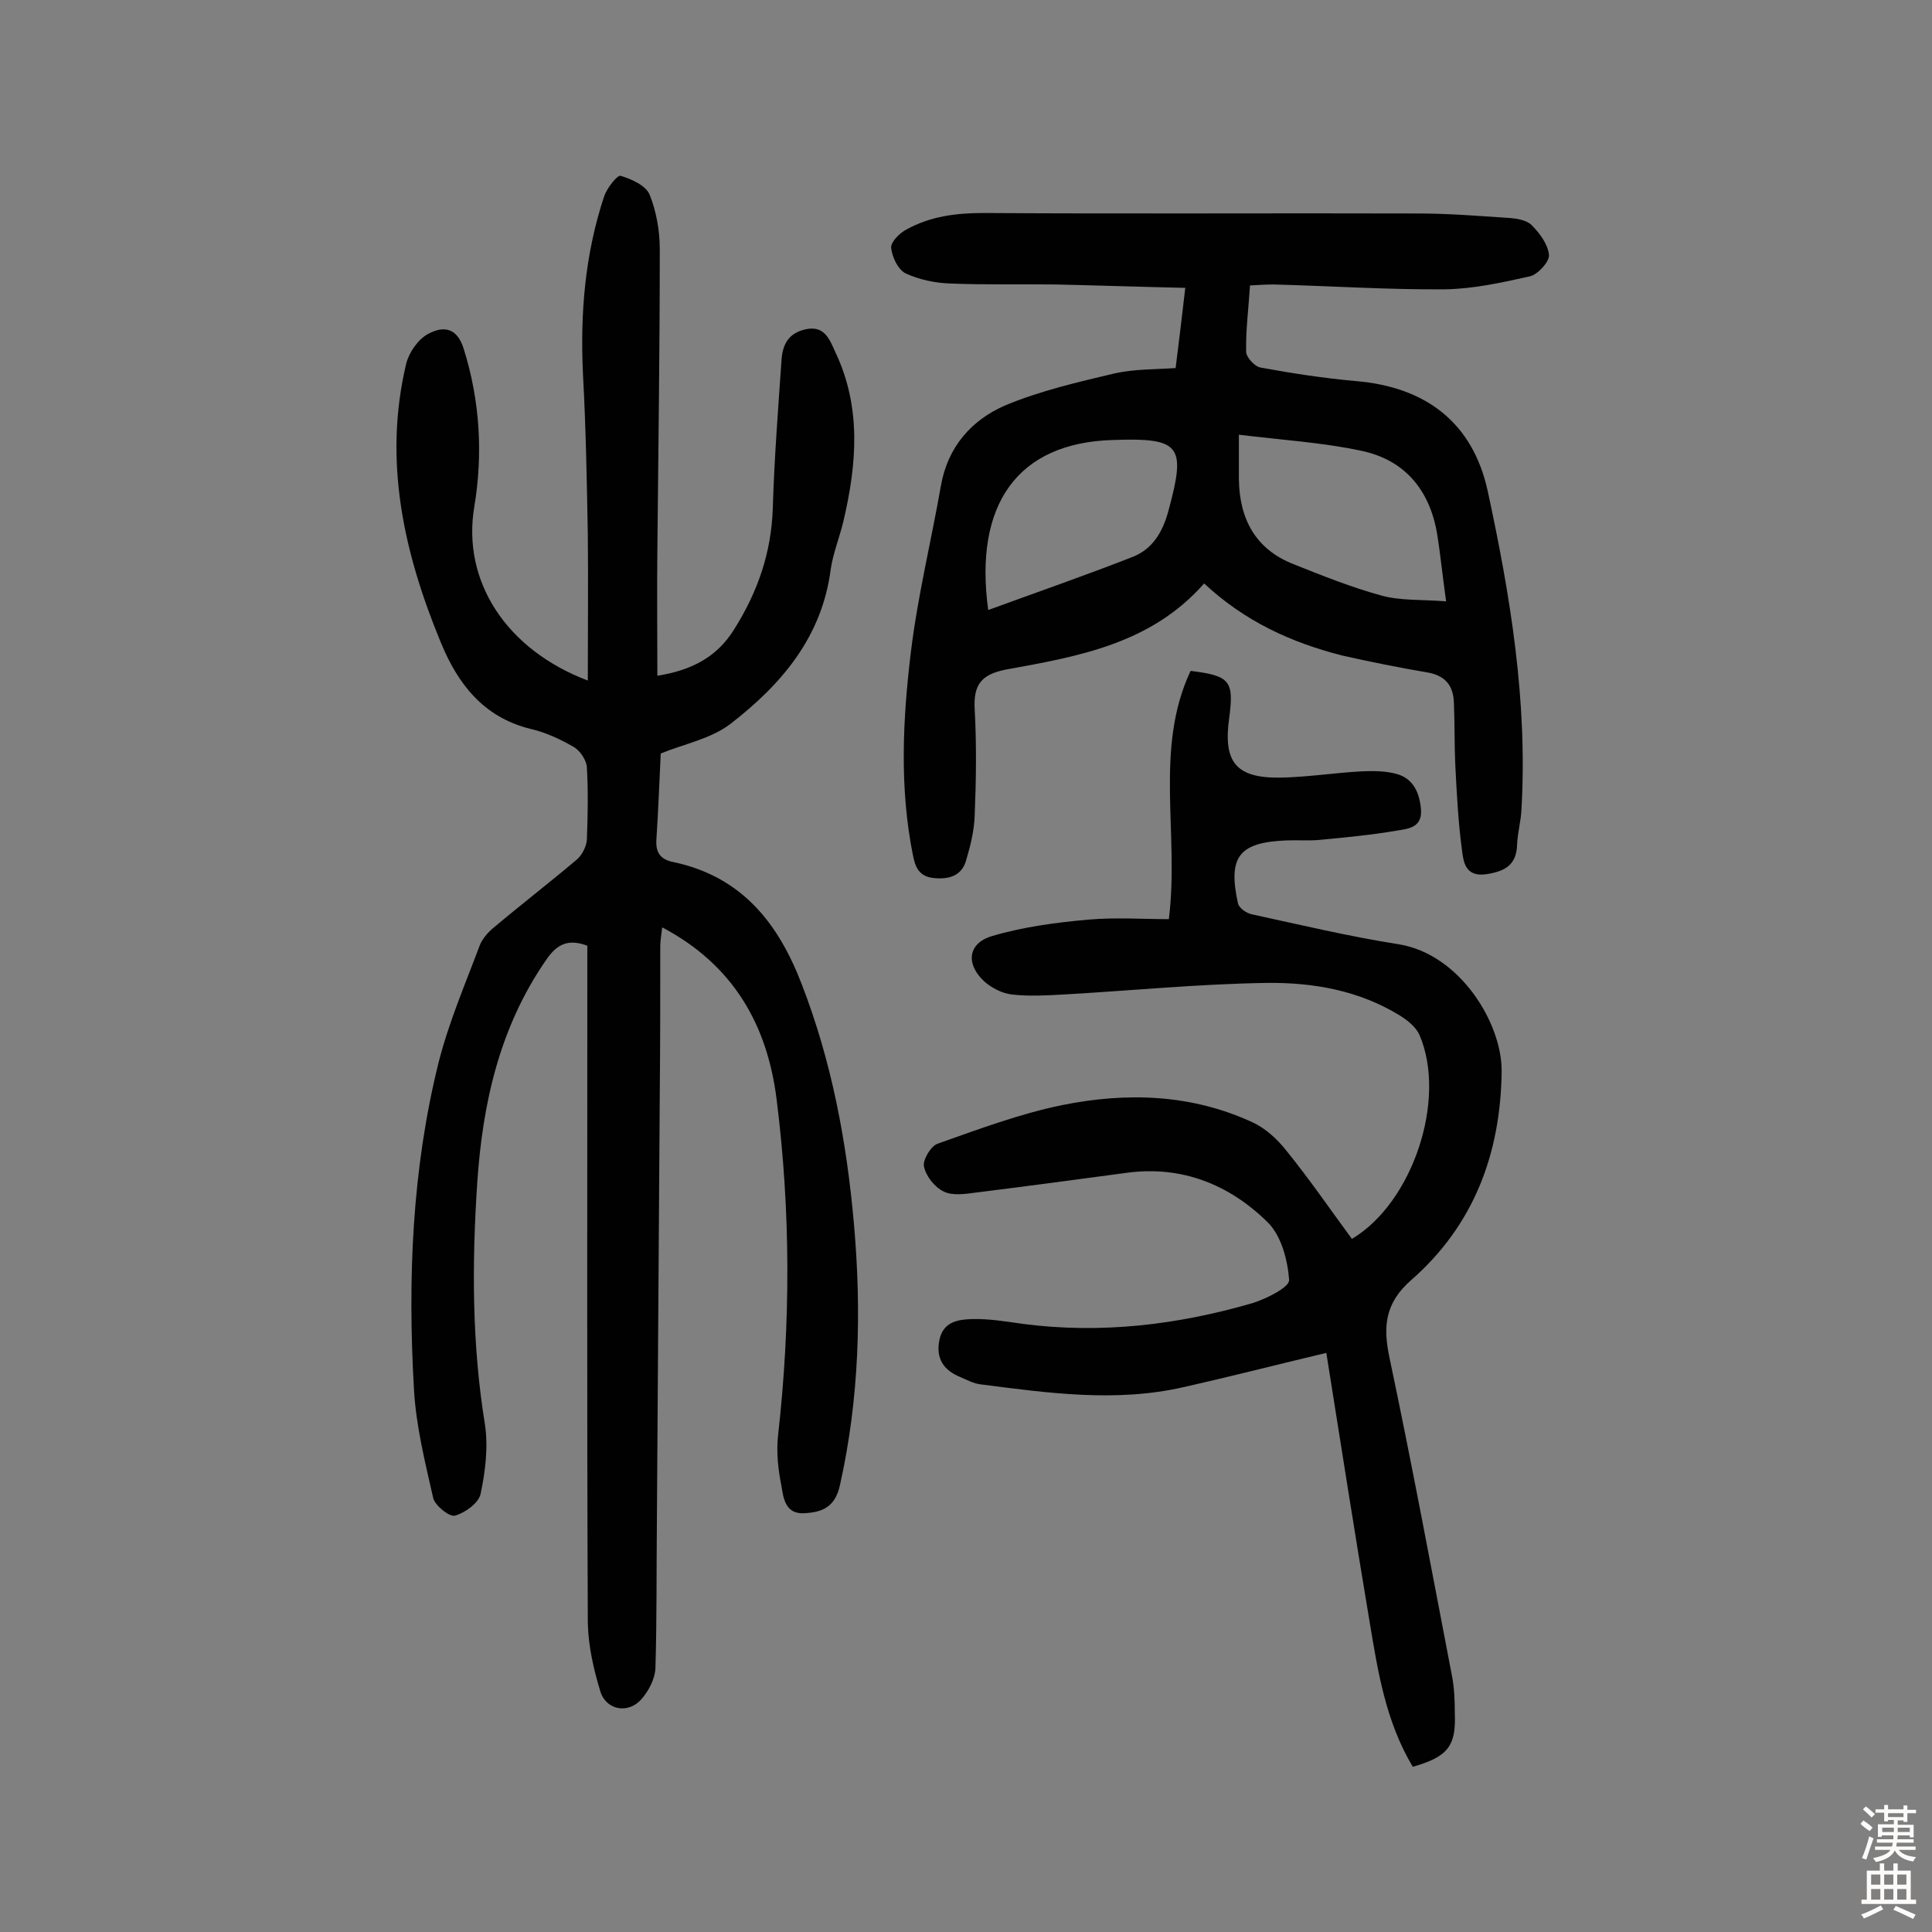
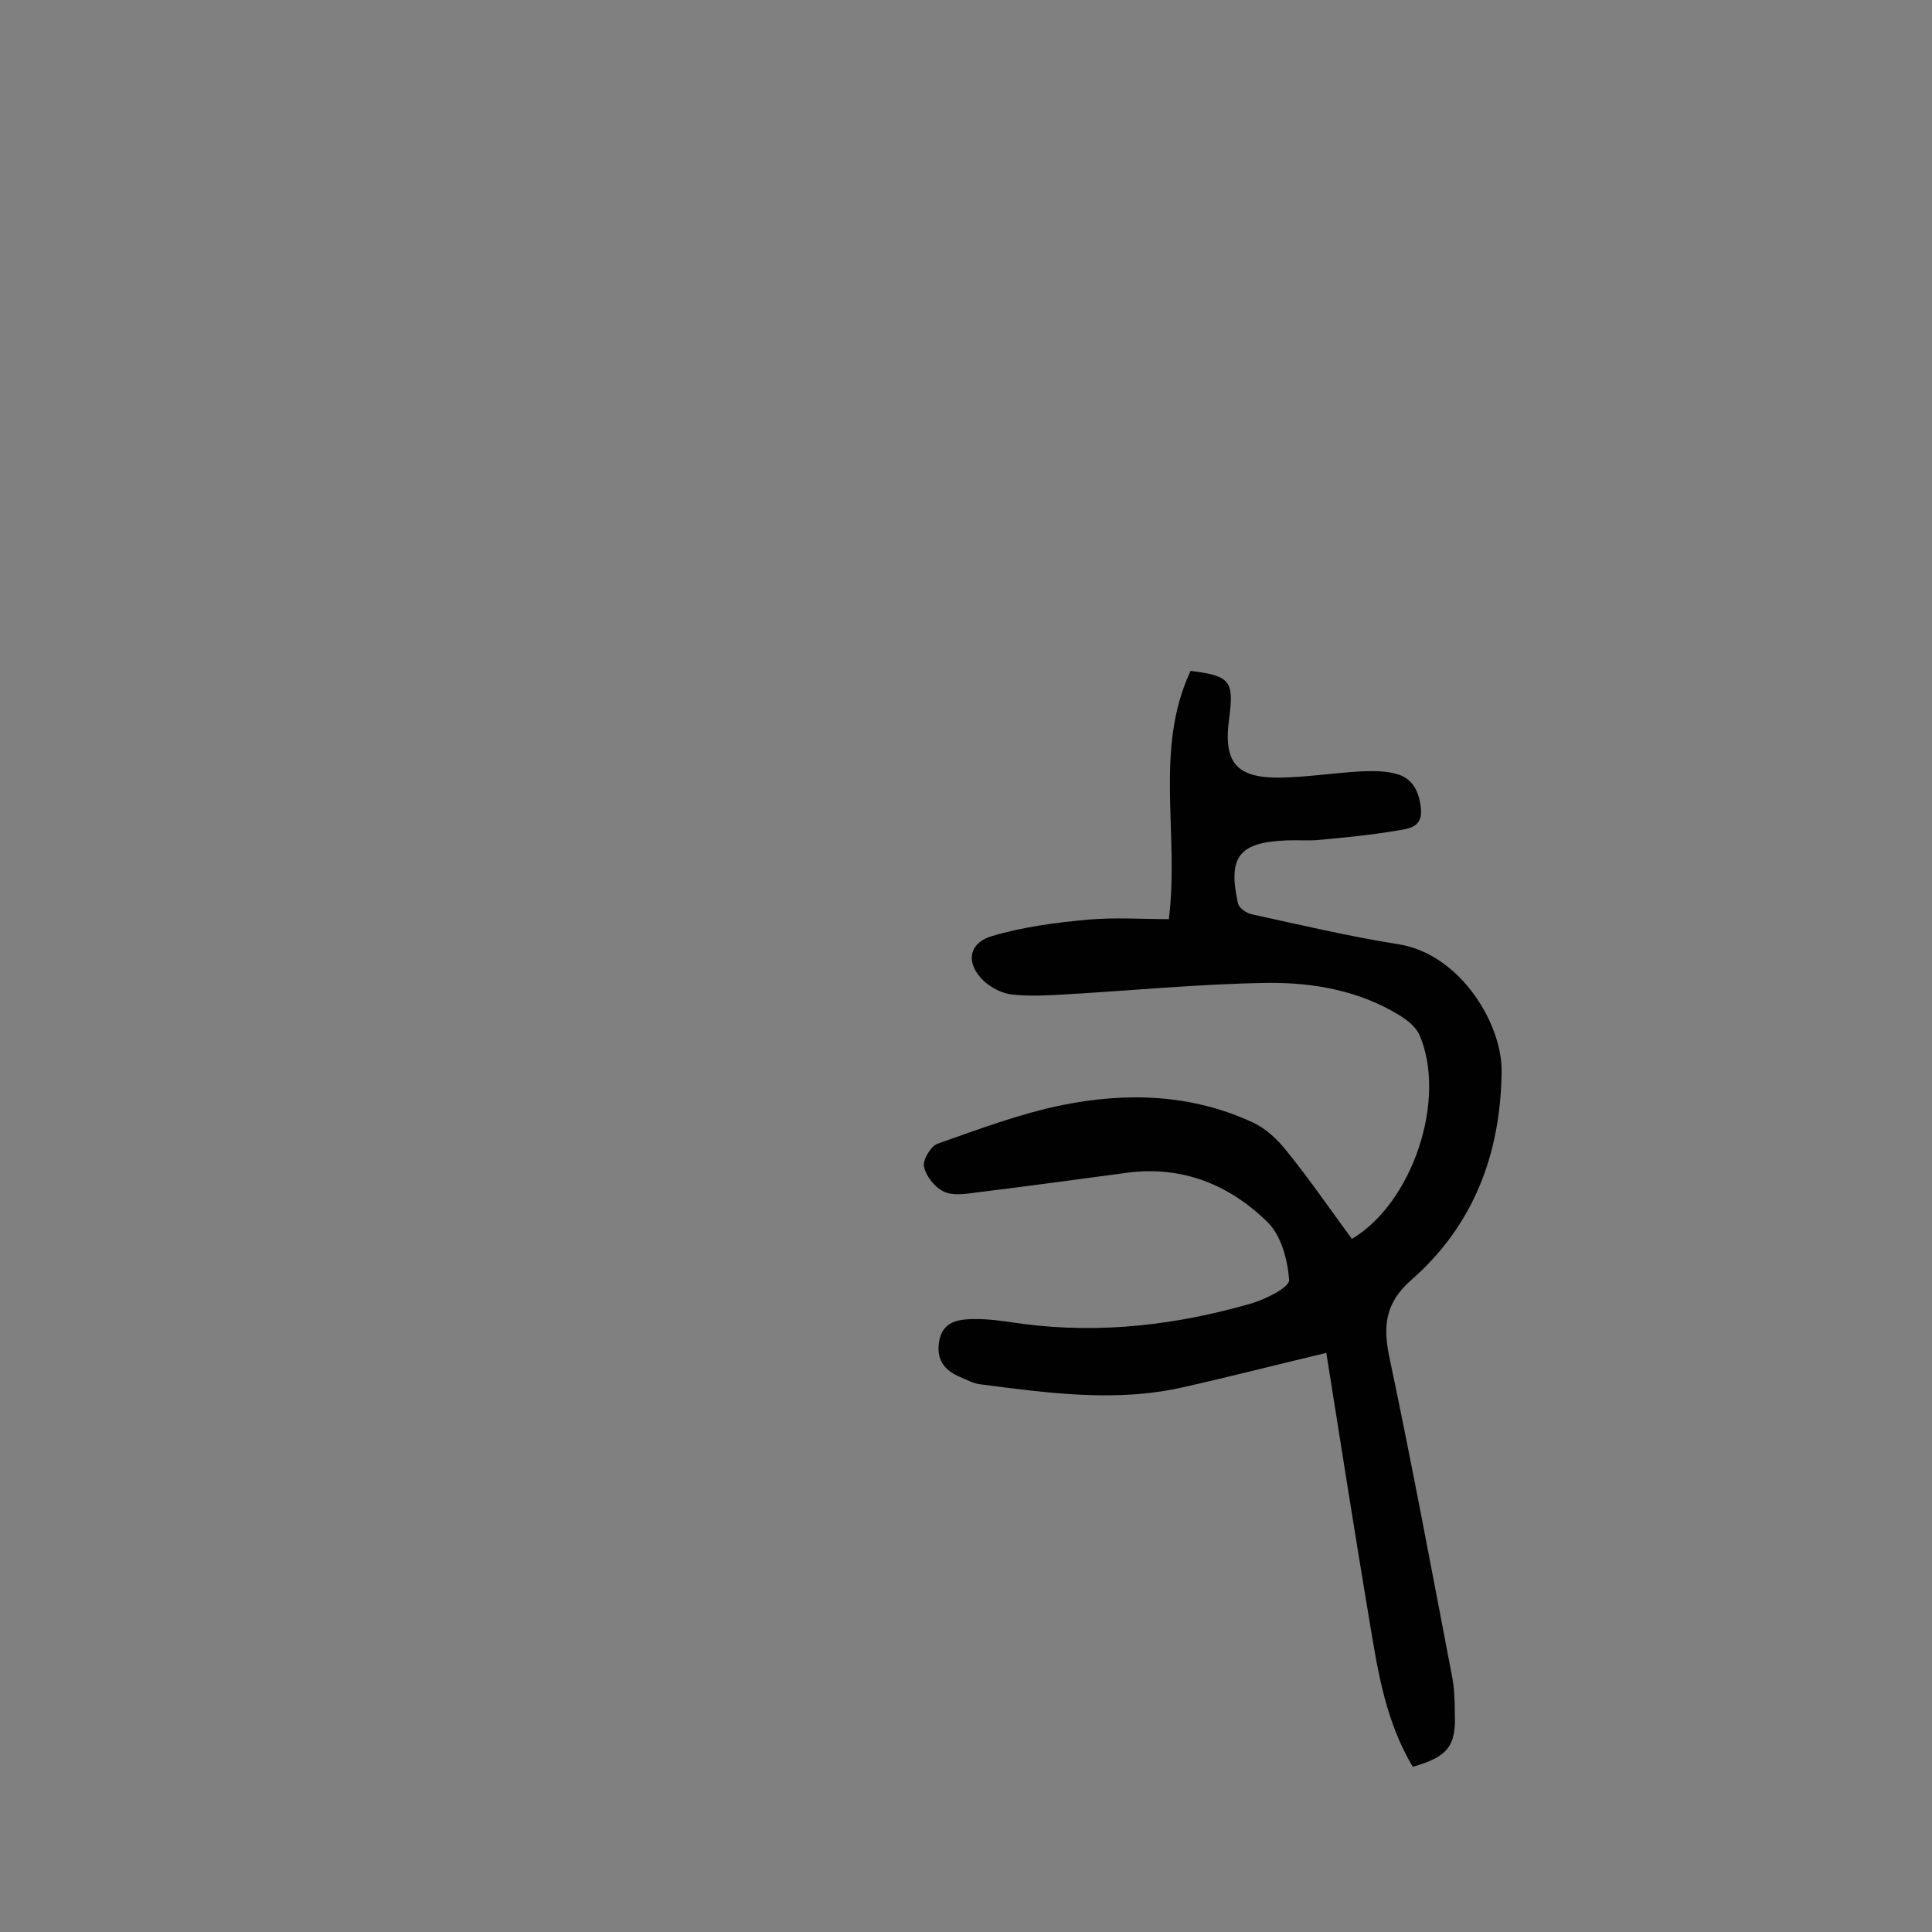
<svg xmlns="http://www.w3.org/2000/svg" enable-background="new 0 0 400 400" viewBox="0 0 400 400">
  <rect x="0" y="0" width="400" height="400" fill="#808080" stroke="none" />
  <g fill="#010102">
-     <path d="m136.8 156c-.3 5.9-.5 11.9-.9 17.8-.2 2.9 1 4.2 3.6 4.7 14 3 21.6 12.5 26.5 25.3 6.2 16 9.3 32.6 10.8 49.6 1.6 18.2 1.1 36.2-2.9 54.1-1 4.5-3.6 5.6-7.4 5.8-3.9.2-4.3-3.1-4.7-5.6-.7-3.4-1.1-7.1-.7-10.6 2.6-23.2 2.6-46.3-.3-69.4-1.9-15.4-8.9-27.9-23.7-35.7-.2 1.7-.4 2.8-.4 4 0 10.1 0 20.1-.1 30.2-.2 29.7-.4 59.4-.6 89.1-.1 10 0 20.1-.3 30.1-.1 2.2-1.4 4.7-2.9 6.4-2.7 3.1-7.3 2.3-8.5-1.6-1.4-4.6-2.5-9.4-2.6-14.2-.2-44.8-.1-89.7-.1-134.5 0-1.9 0-3.8 0-5.7-4-1.5-6.3-.3-8.5 2.9-9.7 14-13.2 29.8-14.3 46.3-1.1 16.7-1.1 33.3 1.6 49.9.7 4.7.1 9.7-.9 14.4-.4 1.9-3.2 3.9-5.3 4.5-1.2.3-4.1-2.1-4.5-3.6-1.7-7.5-3.6-15.1-4-22.7-1.3-22.7-.4-45.4 5.1-67.5 2.1-8.3 5.5-16.2 8.5-24.2.5-1.3 1.5-2.5 2.5-3.4 5.8-4.9 11.9-9.6 17.7-14.5 1-.9 1.9-2.6 2-4 .2-5 .3-10.1 0-15.1-.1-1.5-1.5-3.5-2.8-4.2-2.8-1.6-5.8-3-8.9-3.7-9.7-2.4-15-9.3-18.5-17.8-7.7-18.6-12-37.7-7.2-57.8.6-2.4 2.5-5.1 4.6-6.2 3-1.6 5.9-1.4 7.3 3.1 3.4 10.8 4 21.9 2.2 32.7-2.6 15.4 6.6 29.6 23.5 36 0-10.4.1-20.4 0-30.3-.2-11-.4-22.1-1-33.1-.6-12.6.4-24.9 4.4-36.9.6-1.7 2.7-4.4 3.4-4.2 2.3.7 5.2 2 6 3.9 1.4 3.5 2.1 7.5 2.1 11.3 0 20.8-.3 41.6-.5 62.3-.1 8.6 0 17.1 0 26 7-1.1 12.3-3.8 15.9-9.6 4.9-7.8 7.7-15.9 8-25.1.3-10.2 1.1-20.4 1.8-30.6.2-3.2 1.4-5.6 4.9-6.4 3.9-.9 5 1.9 6.2 4.6 5.5 11.5 4.5 23.3 1.7 35.2-.8 3.3-2.1 6.5-2.6 9.8-1.8 14.1-10.2 23.9-20.8 32.1-4.1 3.1-9.5 4.1-14.4 6.1z" />
-     <path d="m249.3 120.8c-11 12.5-26 15.1-40.9 17.8-5.2 1-6.9 3.1-6.6 8.3.4 7.3.3 14.6 0 21.9-.1 3.2-.9 6.4-1.8 9.4-.9 3.1-3.5 3.9-6.6 3.6s-3.9-2.2-4.4-4.8c-2.8-14-2.1-28.1-.4-42.1 1.4-11.5 4.2-22.9 6.2-34.3 1.4-8.1 6.4-13.7 13.4-16.7 7.2-3 15-4.8 22.6-6.6 4-.9 8.3-.8 12.6-1.1.7-5.5 1.3-10.6 2-16.6-9-.2-17.8-.5-26.7-.7-7.3-.1-14.6.1-21.9-.2-3.2-.1-6.5-.8-9.3-2.1-1.6-.8-2.8-3.4-3-5.3-.1-1.2 1.8-3.1 3.2-3.8 4.9-2.7 10.2-3.4 15.9-3.4 30 .2 60.1 0 90.1.1 6.2 0 12.3.5 18.4.9 1.7.1 3.9.4 5 1.5 1.7 1.7 3.4 4 3.6 6.2.1 1.4-2.3 4-3.9 4.4-5.8 1.3-11.7 2.6-17.6 2.7-11.8.1-23.7-.7-35.5-1-1.6 0-3.2.1-4.9.2-.3 4.8-.9 9.3-.8 13.7 0 1.2 1.8 3.1 3 3.3 6.5 1.2 13.1 2.2 19.7 2.8 14.5 1.2 24.2 8.6 27.3 22.7 4.7 21.7 8.3 43.6 7 66-.1 2.4-.8 4.8-.9 7.2-.1 4.3-2.5 5.6-6.4 6.2-4.3.6-4.7-2.5-5-4.9-.8-5.9-1.1-11.9-1.4-17.8-.2-4.4-.1-8.8-.3-13.1-.2-3.4-1.9-5.4-5.6-6-5.9-1-11.8-2.2-17.6-3.5-10.5-2.7-20-7-28.5-14.9zm7.2-30.8v9.2c.1 8.2 3.4 14.5 11.3 17.6 6 2.4 12 4.8 18.2 6.5 4 1.1 8.3.8 13.4 1.2-.8-5.7-1.2-10-1.9-14.2-1.6-9.1-6.9-15.2-15.8-17-8-1.7-16.3-2.2-25.2-3.3zm-51.9 36.3c10.4-3.8 20.2-7.2 29.9-11 4.1-1.6 6.2-5.1 7.4-9.5 3.7-13.6 2.6-15.2-11.6-14.7-19.6.6-28.7 13.3-25.7 35.2z" />
    <path d="m292.5 365.8c-5.6-9.4-7.2-19.6-8.9-29.8-3.1-18.5-6-37-9-55.9-10.1 2.4-19.8 4.9-29.6 7.1-14 3.2-28.1 1.2-42.1-.6-1.4-.2-2.7-.9-4.1-1.5-3.4-1.4-5.1-3.8-4.3-7.7.8-3.8 3.9-4.2 6.7-4.3 3.5-.1 7.1.5 10.6 1 16.2 2.1 32 .2 47.5-4.3 2.9-.9 7.7-3.3 7.6-4.8-.3-4.1-1.6-9.1-4.4-11.9-7.9-7.8-17.7-11.8-29.1-10.3-10.4 1.4-20.8 2.8-31.3 4.1-2.2.3-4.9.7-6.7-.2-1.9-.9-3.7-3.2-4.1-5.2-.3-1.3 1.4-4.2 2.8-4.7 8.5-3 17-6.2 25.8-8 13.4-2.7 26.8-2.3 39.5 3.6 2.6 1.2 5.1 3.5 6.9 5.8 4.8 5.9 9.1 12.2 13.6 18.3 12.6-7.5 19.7-28.9 14-42.2-.7-1.6-2.4-3-4-4-8.4-5.2-17.9-6.9-27.5-6.8-14.1.2-28.1 1.6-42.2 2.4-3.6.2-7.2.4-10.7 0-1.9-.2-4.1-1.3-5.6-2.6-4-3.6-3.6-8 1.5-9.5 6.4-1.9 13.2-2.8 19.9-3.4 5.6-.5 11.3-.1 16.7-.1 2.2-17.8-3.1-35.2 4.5-51.4 8.2 1 9 2.1 8 9.7-1.3 9.2 1.4 12.5 10.5 12.4 5.7-.1 11.3-1 16.9-1.3 2.4-.1 4.9-.1 7.1.5 3.6.9 4.9 3.9 5.2 7.4.3 3.9-2.9 4-5.2 4.4-5.3.9-10.6 1.4-15.9 1.9-2.3.2-4.5 0-6.8.1-9.8.4-12.1 3.4-10 13 .2 1 1.8 2.1 2.9 2.3 10.1 2.2 20.2 4.6 30.4 6.2 12.8 2.1 21.4 16.5 21.3 26.3-.2 17.1-5.8 31.9-18.7 43.2-5.5 4.8-5.9 9.7-4.5 16.2 4.6 21.8 8.7 43.8 12.9 65.7.5 2.5.6 5.2.6 7.7.3 6.9-1.4 9.1-8.7 11.2z" />
  </g>
-   <path d="m385.2 377.6.6-.7c.6.4 1.3.9 1.9 1.5l-.6.7c-.8-.5-1.4-1-1.9-1.5zm.3 7.1c.6-1.4 1.1-2.9 1.5-4.5.3.1.6.3.9.4-.5 1.4-1 2.9-1.5 4.4zm.2-10.1.6-.6c.7.5 1.3 1.1 1.9 1.6l-.7.7c-.6-.6-1.2-1.2-1.8-1.7zm8.4-.8h.8v.9h1.8v.7h-1.8v1.8h-.8v-.3h-1.2v.9h3.3v2.6h-.8v-.4h-2.5c0 .3 0 .6-.1.8h3.4v.7h-3.5c0 .3-.1.6-.1.8h4v.7h-3.5c.7.9 1.9 1.3 3.6 1.5-.2.2-.4.5-.6.9-1.9-.3-3.2-1.1-3.8-2.3-.5 1.1-1.8 2-3.9 2.4-.2-.3-.4-.5-.6-.8 1.9-.4 3.1-.9 3.6-1.7h-3.2v-.7h3.5c.1-.2.1-.5.2-.8h-3.3v-.7h3.4c0-.2 0-.5 0-.8h-2.4v.3h-.8v-2.6h3.3v-.9h-1.2v.3h-.8v-1.8h-1.8v-.7h1.8v-.9h.8v.9h3.2zm-4.4 5.5h2.4c0-.3 0-.6 0-.9h-2.4zm1.2-3.1h3.2v-.8h-3.2zm4.4 2.2h-2.4v.9h2.5v-.9z" fill="#fcfbfa" />
-   <path d="m389.2 385.8h.9v1.5h1.9v-1.5h.9v1.5h2.7v6h1.1v.9h-11.3v-.9h1.1v-6h2.7zm.2 8.7.5.8c-1.2.6-2.5 1.3-4 1.9-.2-.3-.3-.6-.6-.8 1.6-.6 3-1.3 4.1-1.9zm-2-4.3h1.9v-2.1h-1.9zm0 3.1h1.9v-2.2h-1.9zm2.7-3.1h1.9v-2.1h-1.9zm0 3.1h1.9v-2.2h-1.9zm2.4 1.3c1.4.6 2.7 1.2 4.1 1.8l-.5.9c-1.5-.7-2.8-1.4-4.1-1.9zm2.2-6.5h-1.9v2.1h1.9zm-1.9 5.2h1.9v-2.2h-1.9z" fill="#fcfbfa" />
</svg>